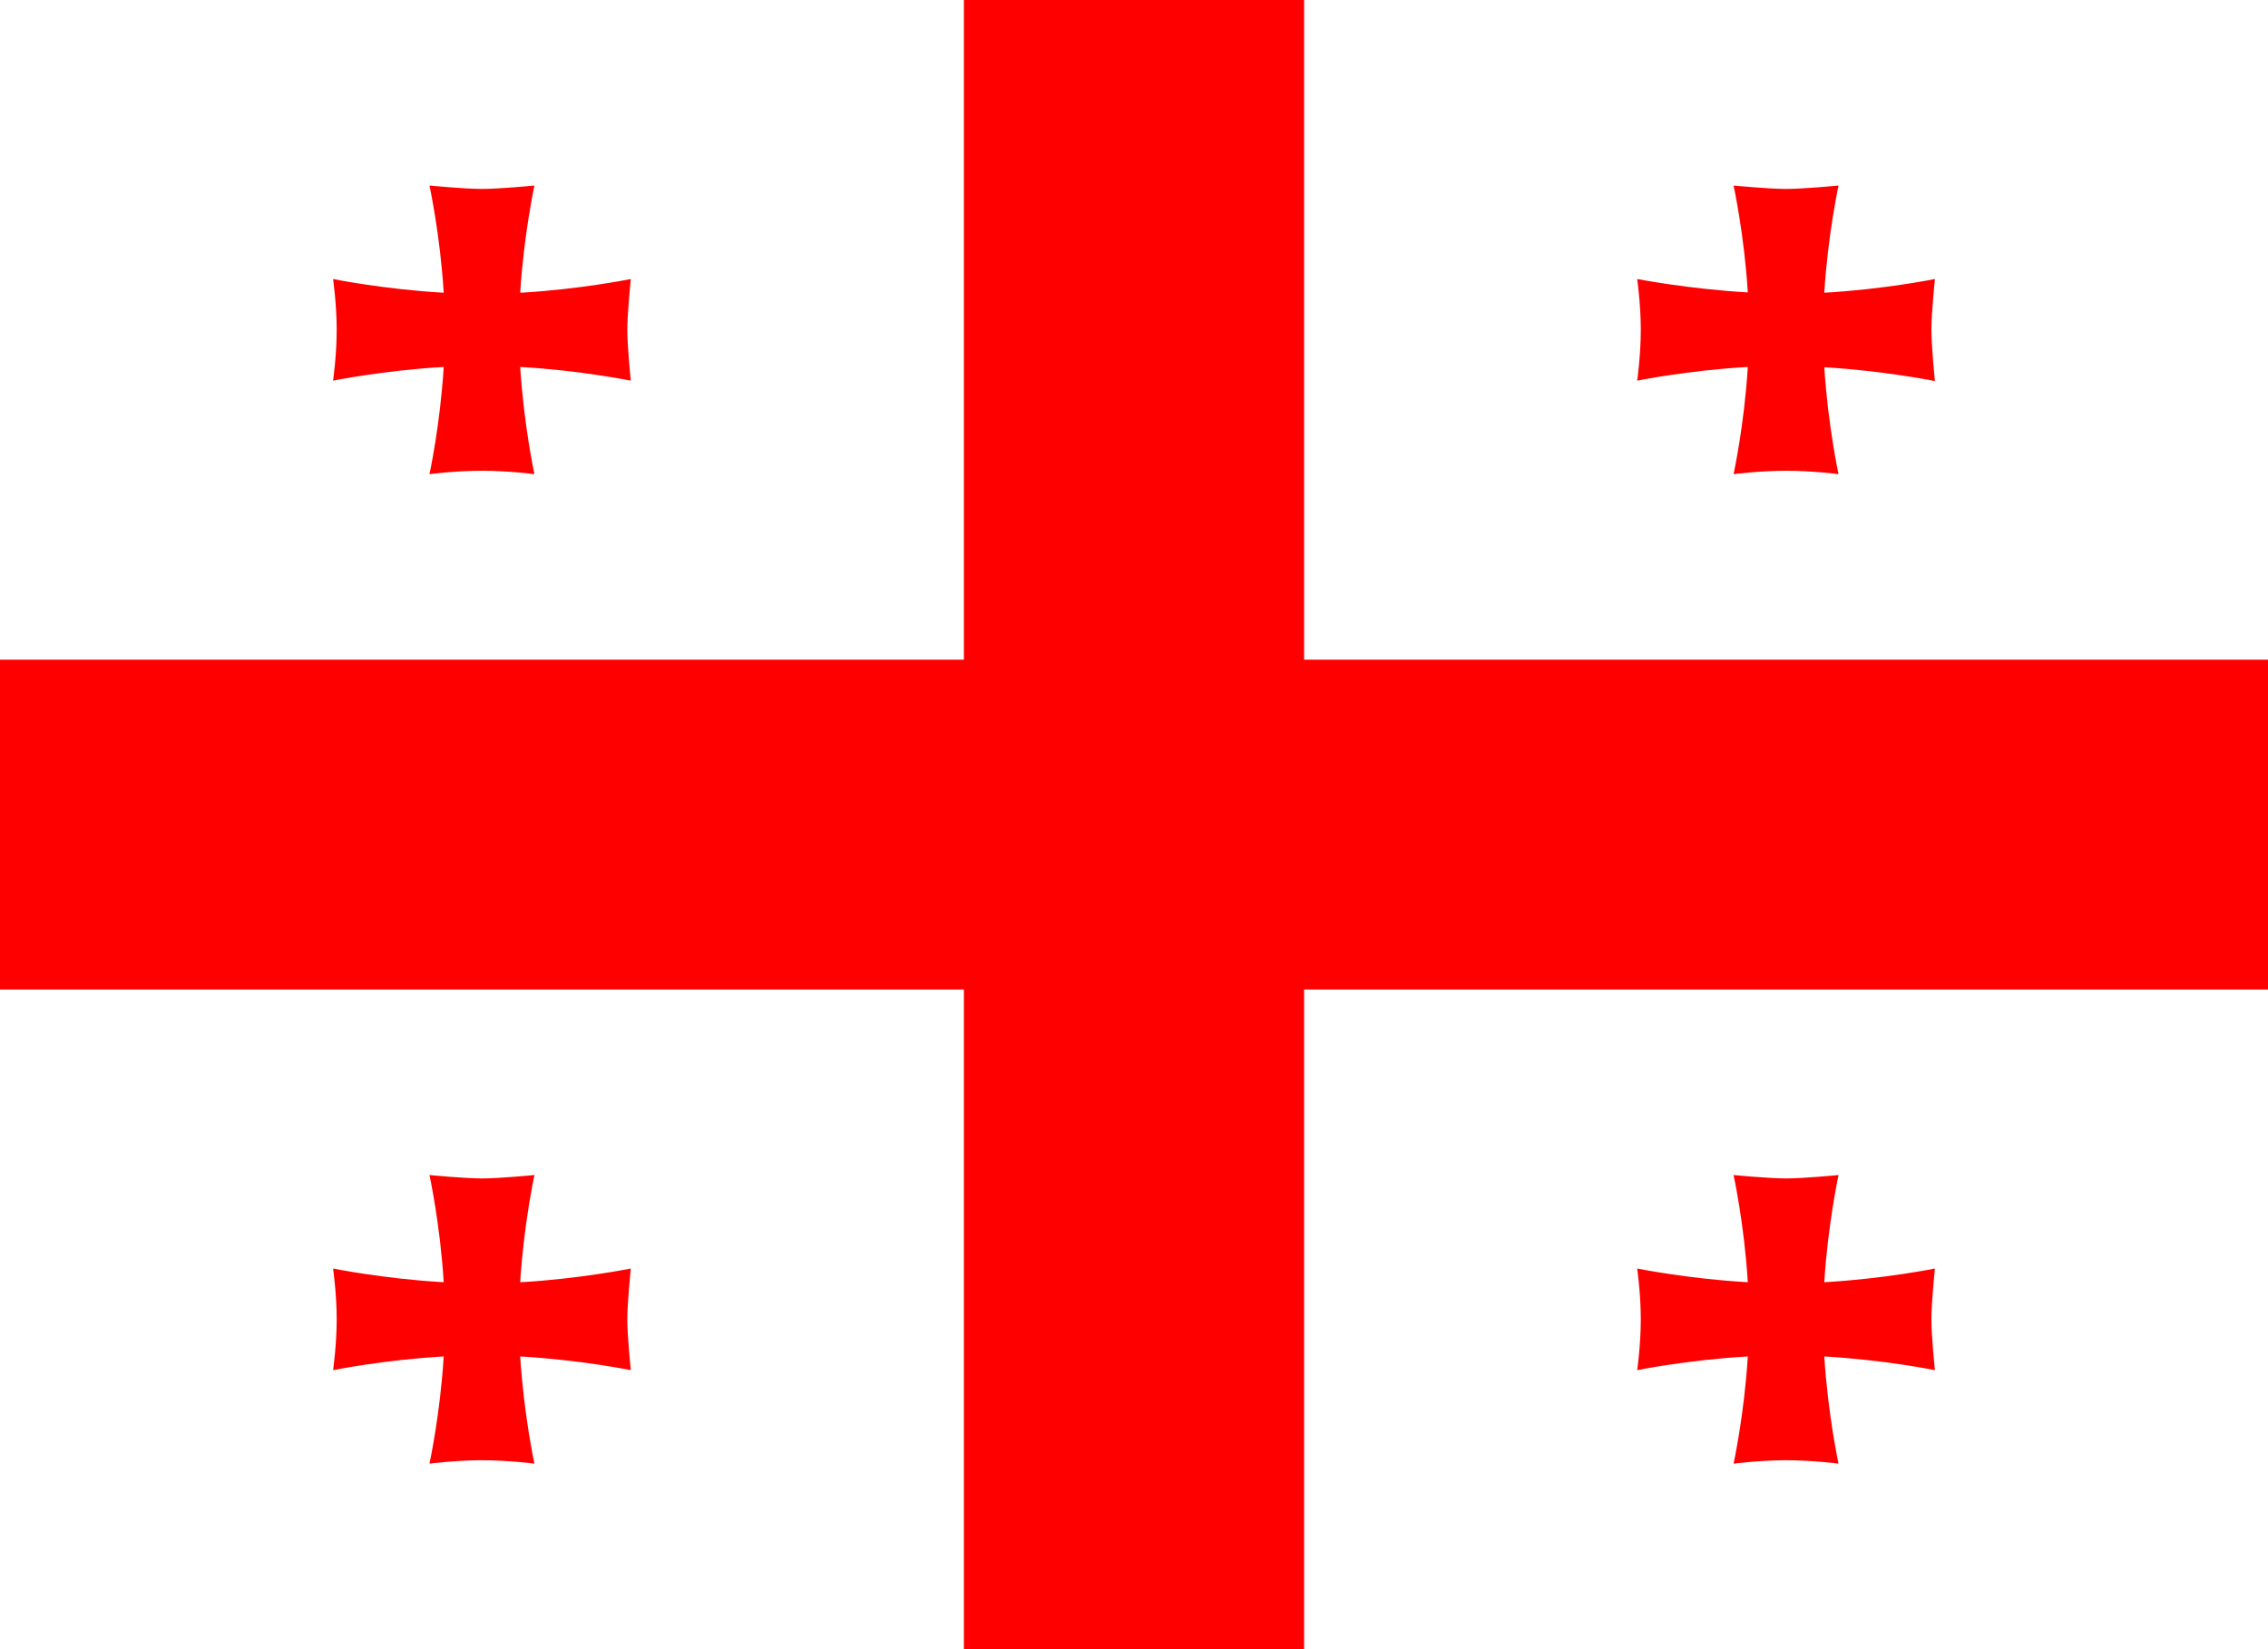
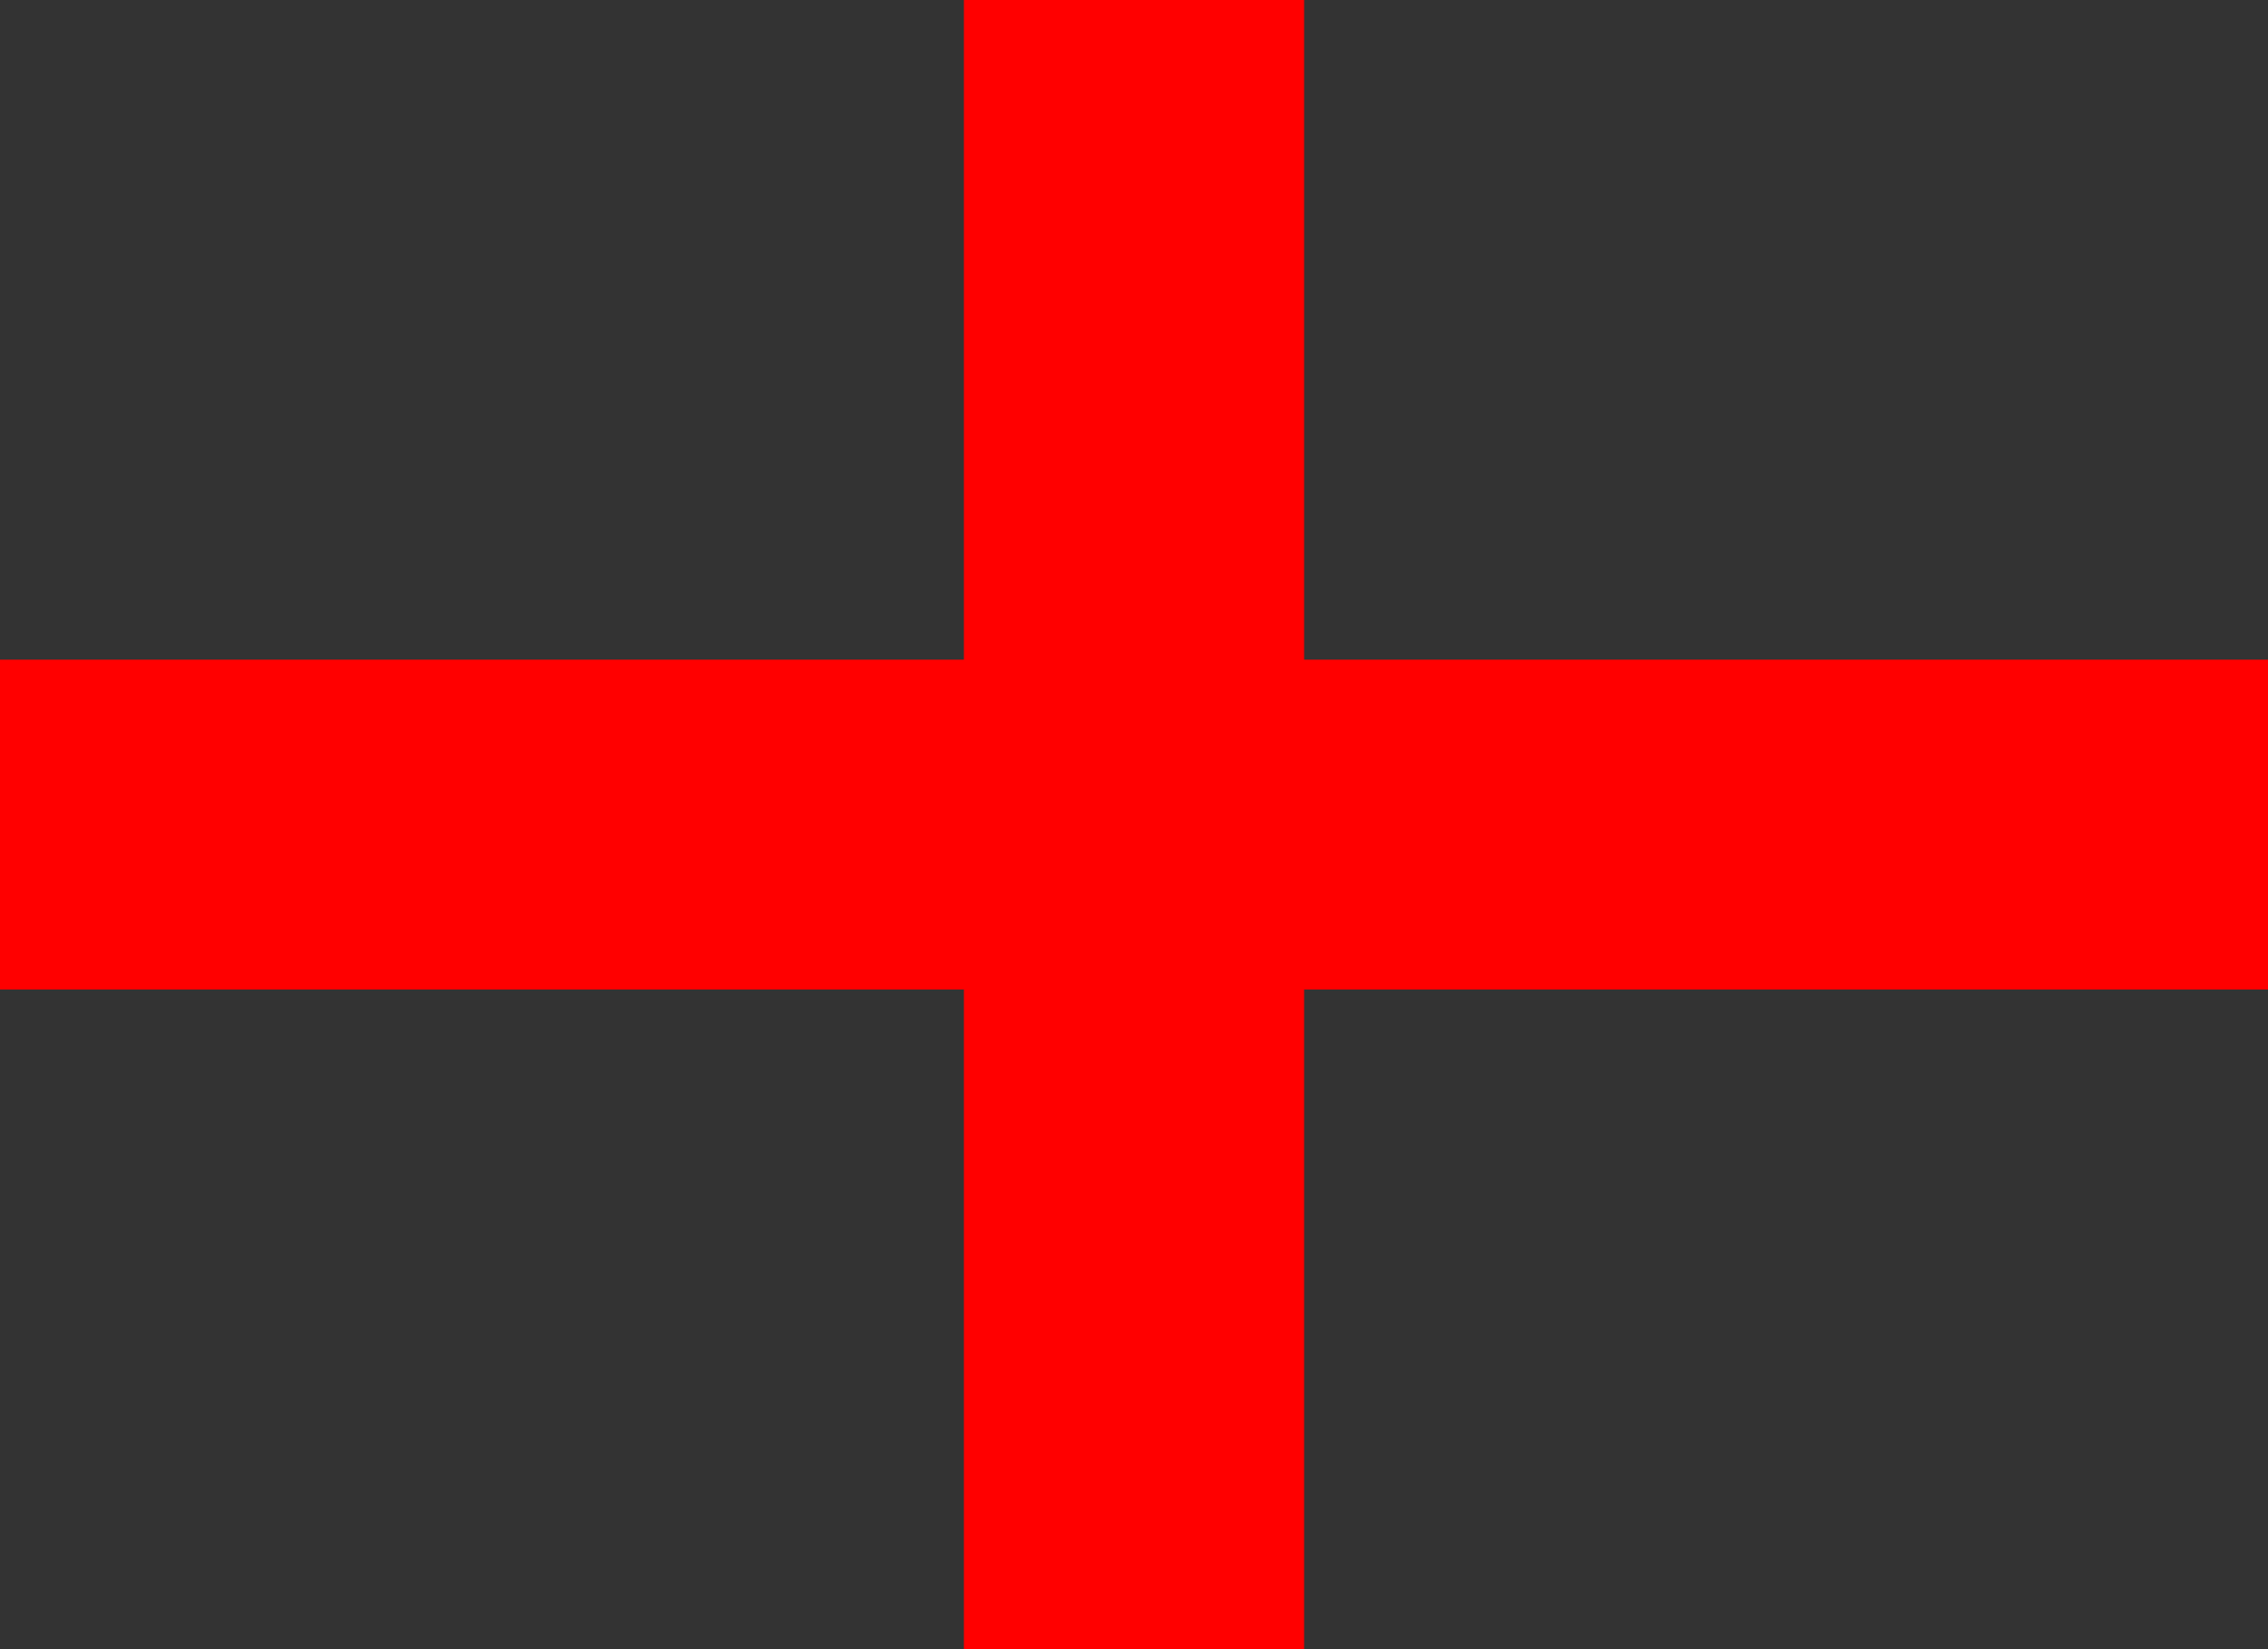
<svg xmlns="http://www.w3.org/2000/svg" width="22" height="16" viewBox="0 0 22 16" fill="none">
  <rect x="0" y="0" width="22" height="16" fill="#333333" stroke="none" />
  <g clip-path="url(#clip0_3776_450)">
-     <path d="M0 0H22V16H0V0Z" fill="white" />
    <path d="M9.35 0H12.65V16H9.35V0Z" fill="#FF0000" />
    <path d="M0 6.4H22V9.6H0V6.4Z" fill="#FF0000" />
    <g style="mix-blend-mode:multiply">
-       <path fill-rule="evenodd" clip-rule="evenodd" d="M5.046 12.437C5.081 11.877 5.184 11.4 5.184 11.4C5.184 11.4 4.847 11.433 4.675 11.433C4.507 11.433 4.166 11.4 4.166 11.4C4.166 11.4 4.27 11.877 4.304 12.44C3.723 12.407 3.231 12.307 3.231 12.307C3.231 12.307 3.266 12.553 3.266 12.8C3.266 13.047 3.231 13.293 3.231 13.293C3.231 13.293 3.723 13.193 4.304 13.16C4.27 13.723 4.166 14.2 4.166 14.2C4.166 14.2 4.421 14.167 4.675 14.167C4.93 14.167 5.184 14.2 5.184 14.2C5.184 14.2 5.081 13.723 5.046 13.16C5.627 13.193 6.119 13.293 6.119 13.293C6.119 13.293 6.085 12.967 6.085 12.8C6.085 12.637 6.119 12.307 6.119 12.307C6.119 12.307 5.627 12.407 5.05 12.44L5.046 12.437ZM17.696 2.837C17.731 2.277 17.834 1.8 17.834 1.8C17.834 1.8 17.497 1.833 17.325 1.833C17.157 1.833 16.816 1.8 16.816 1.8C16.816 1.8 16.92 2.277 16.954 2.837C16.373 2.803 15.881 2.707 15.881 2.707C15.881 2.707 15.916 2.953 15.916 3.2C15.916 3.447 15.881 3.693 15.881 3.693C15.881 3.693 16.373 3.593 16.954 3.56C16.92 4.123 16.816 4.6 16.816 4.6C16.816 4.6 17.071 4.567 17.325 4.567C17.58 4.567 17.834 4.6 17.834 4.6C17.834 4.6 17.731 4.123 17.696 3.563C18.277 3.597 18.769 3.697 18.769 3.697C18.769 3.697 18.735 3.363 18.735 3.2C18.735 3.037 18.769 2.707 18.769 2.707C18.769 2.707 18.277 2.807 17.696 2.84V2.837ZM5.046 2.837C5.081 2.277 5.184 1.8 5.184 1.8C5.184 1.8 4.847 1.833 4.675 1.833C4.507 1.833 4.166 1.8 4.166 1.8C4.166 1.8 4.27 2.277 4.304 2.84C3.723 2.807 3.231 2.707 3.231 2.707C3.231 2.707 3.266 2.953 3.266 3.2C3.266 3.447 3.231 3.693 3.231 3.693C3.231 3.693 3.723 3.593 4.304 3.56C4.27 4.123 4.166 4.6 4.166 4.6C4.166 4.6 4.421 4.567 4.675 4.567C4.93 4.567 5.184 4.6 5.184 4.6C5.184 4.6 5.081 4.123 5.046 3.56C5.627 3.593 6.119 3.693 6.119 3.693C6.119 3.693 6.085 3.367 6.085 3.2C6.085 3.037 6.119 2.707 6.119 2.707C6.119 2.707 5.627 2.807 5.05 2.84L5.046 2.837ZM17.696 12.437C17.731 11.877 17.834 11.4 17.834 11.4C17.834 11.4 17.497 11.433 17.325 11.433C17.157 11.433 16.816 11.4 16.816 11.4C16.816 11.4 16.92 11.877 16.954 12.44C16.373 12.407 15.881 12.307 15.881 12.307C15.881 12.307 15.916 12.553 15.916 12.8C15.916 13.047 15.881 13.293 15.881 13.293C15.881 13.293 16.373 13.193 16.954 13.16C16.92 13.723 16.816 14.2 16.816 14.2C16.816 14.2 17.071 14.167 17.325 14.167C17.58 14.167 17.834 14.2 17.834 14.2C17.834 14.2 17.731 13.723 17.696 13.16C18.277 13.193 18.769 13.293 18.769 13.293C18.769 13.293 18.735 12.967 18.735 12.8C18.735 12.637 18.769 12.307 18.769 12.307C18.769 12.307 18.277 12.407 17.696 12.44V12.437Z" fill="#FF0000" />
-     </g>
+       </g>
  </g>
  <defs>
    <clipPath id="clip0_3776_450">
      <rect width="22" height="16" fill="white" />
    </clipPath>
  </defs>
</svg>